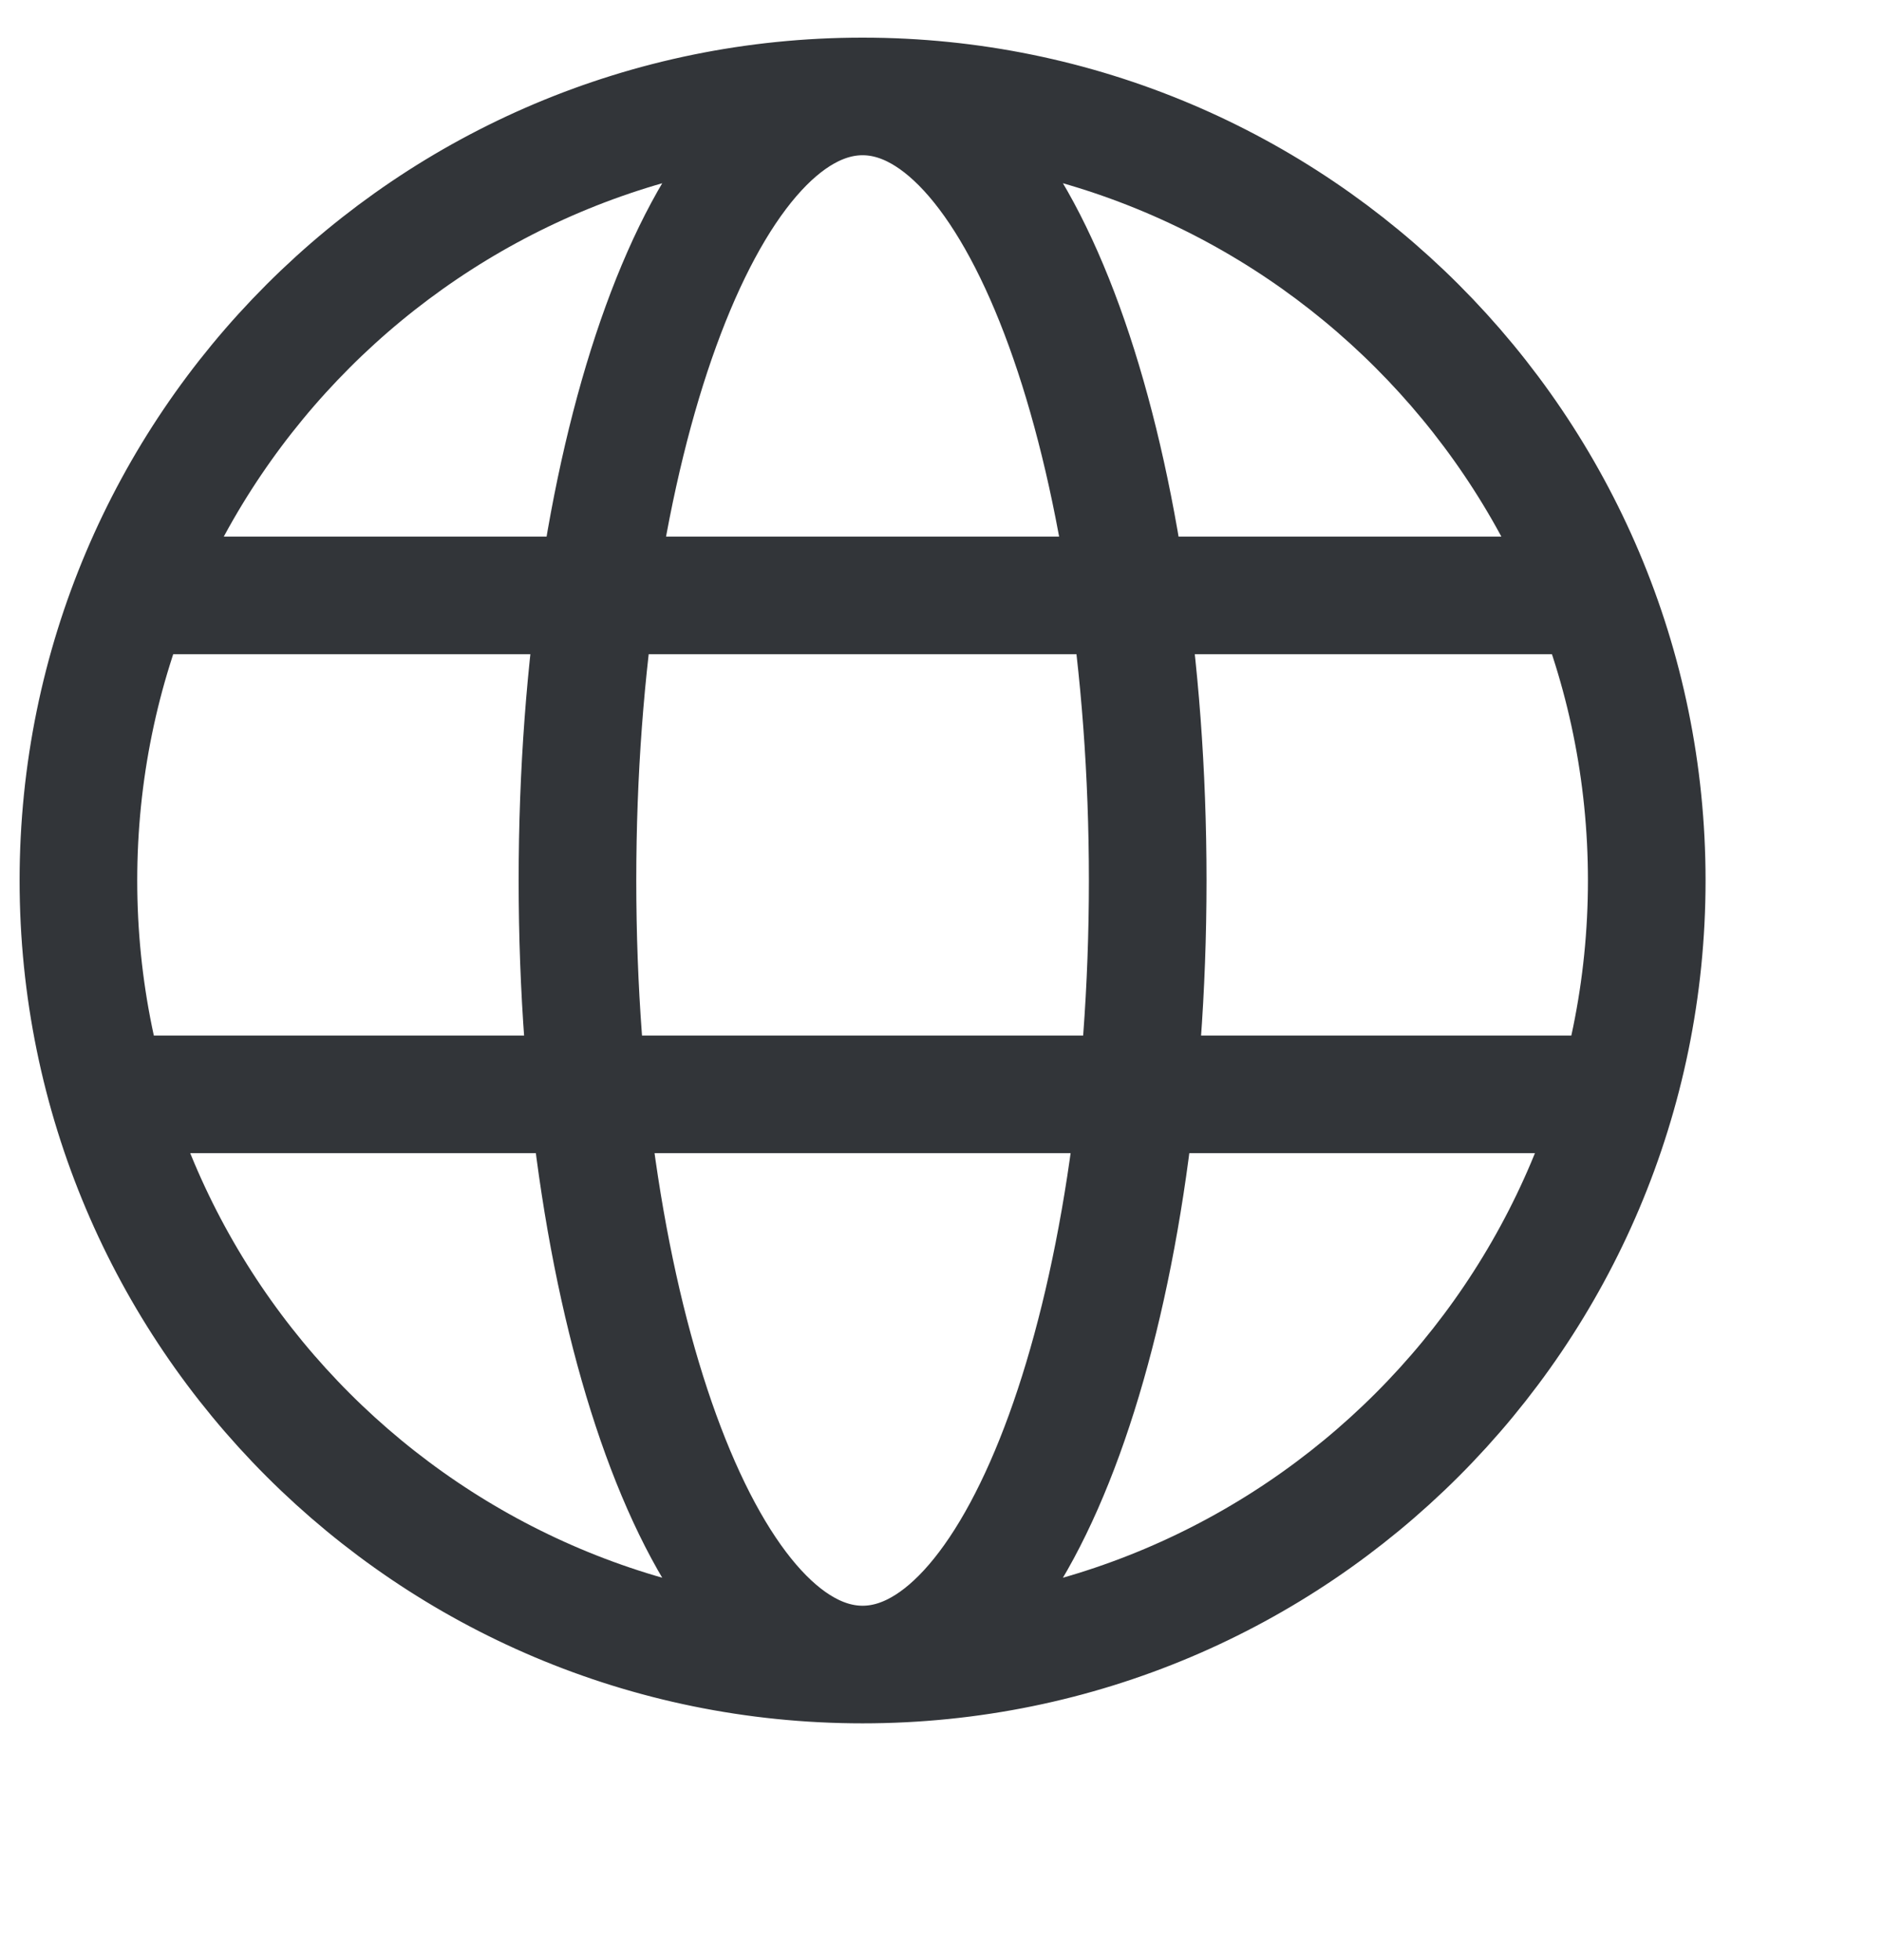
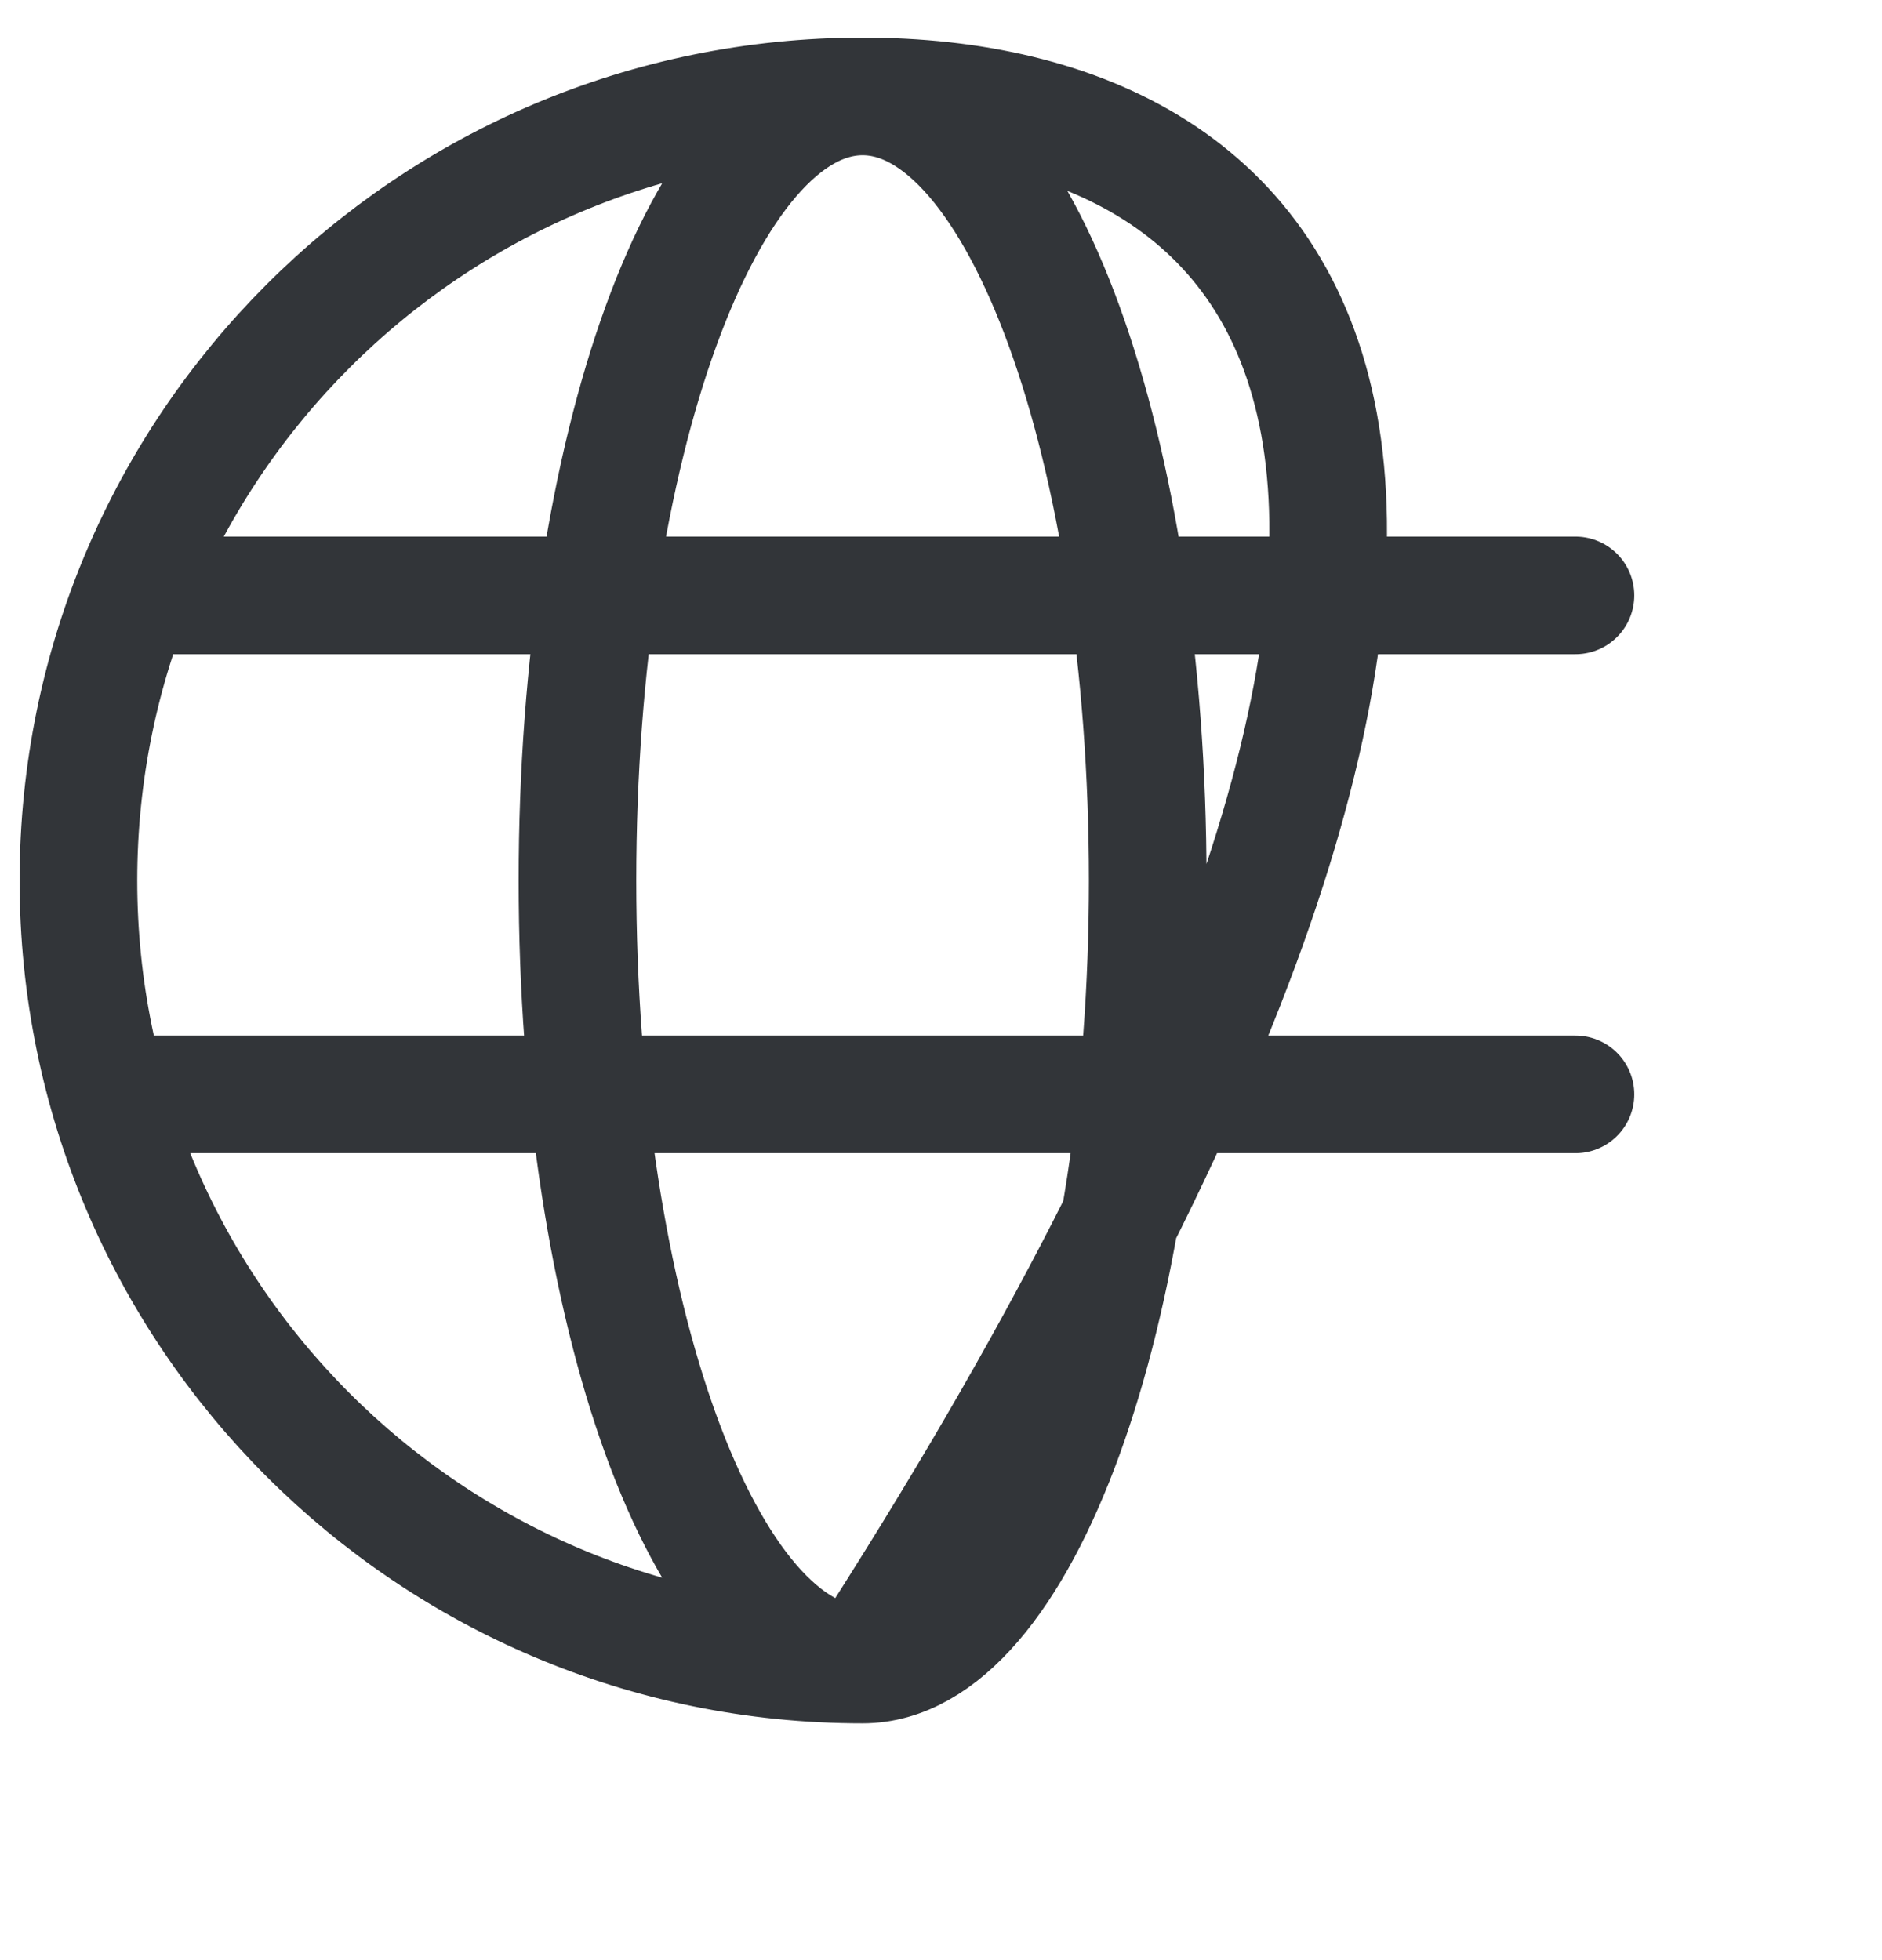
<svg xmlns="http://www.w3.org/2000/svg" width="24" height="25" viewBox="0 0 24 25" fill="none">
-   <path d="M11 21.23C16.523 21.23 21 16.753 21 11.23C21 5.708 16.523 1.23 11 1.23M11 21.23C5.477 21.23 1 16.753 1 11.23C1 5.708 5.477 1.23 11 1.23M11 21.23C13.008 21.23 14.636 16.753 14.636 11.23C14.636 5.708 13.008 1.23 11 1.23M11 21.23C8.992 21.23 7.364 16.753 7.364 11.23C7.364 5.708 8.992 1.23 11 1.23M1.909 7.594H20.091M1.909 13.958H20.091" stroke="#323539" stroke-width="1.5" stroke-linecap="round" />
+   <path d="M11 21.23C21 5.708 16.523 1.23 11 1.23M11 21.23C5.477 21.23 1 16.753 1 11.23C1 5.708 5.477 1.23 11 1.23M11 21.23C13.008 21.23 14.636 16.753 14.636 11.23C14.636 5.708 13.008 1.23 11 1.23M11 21.23C8.992 21.23 7.364 16.753 7.364 11.23C7.364 5.708 8.992 1.23 11 1.23M1.909 7.594H20.091M1.909 13.958H20.091" stroke="#323539" stroke-width="1.5" stroke-linecap="round" />
</svg>